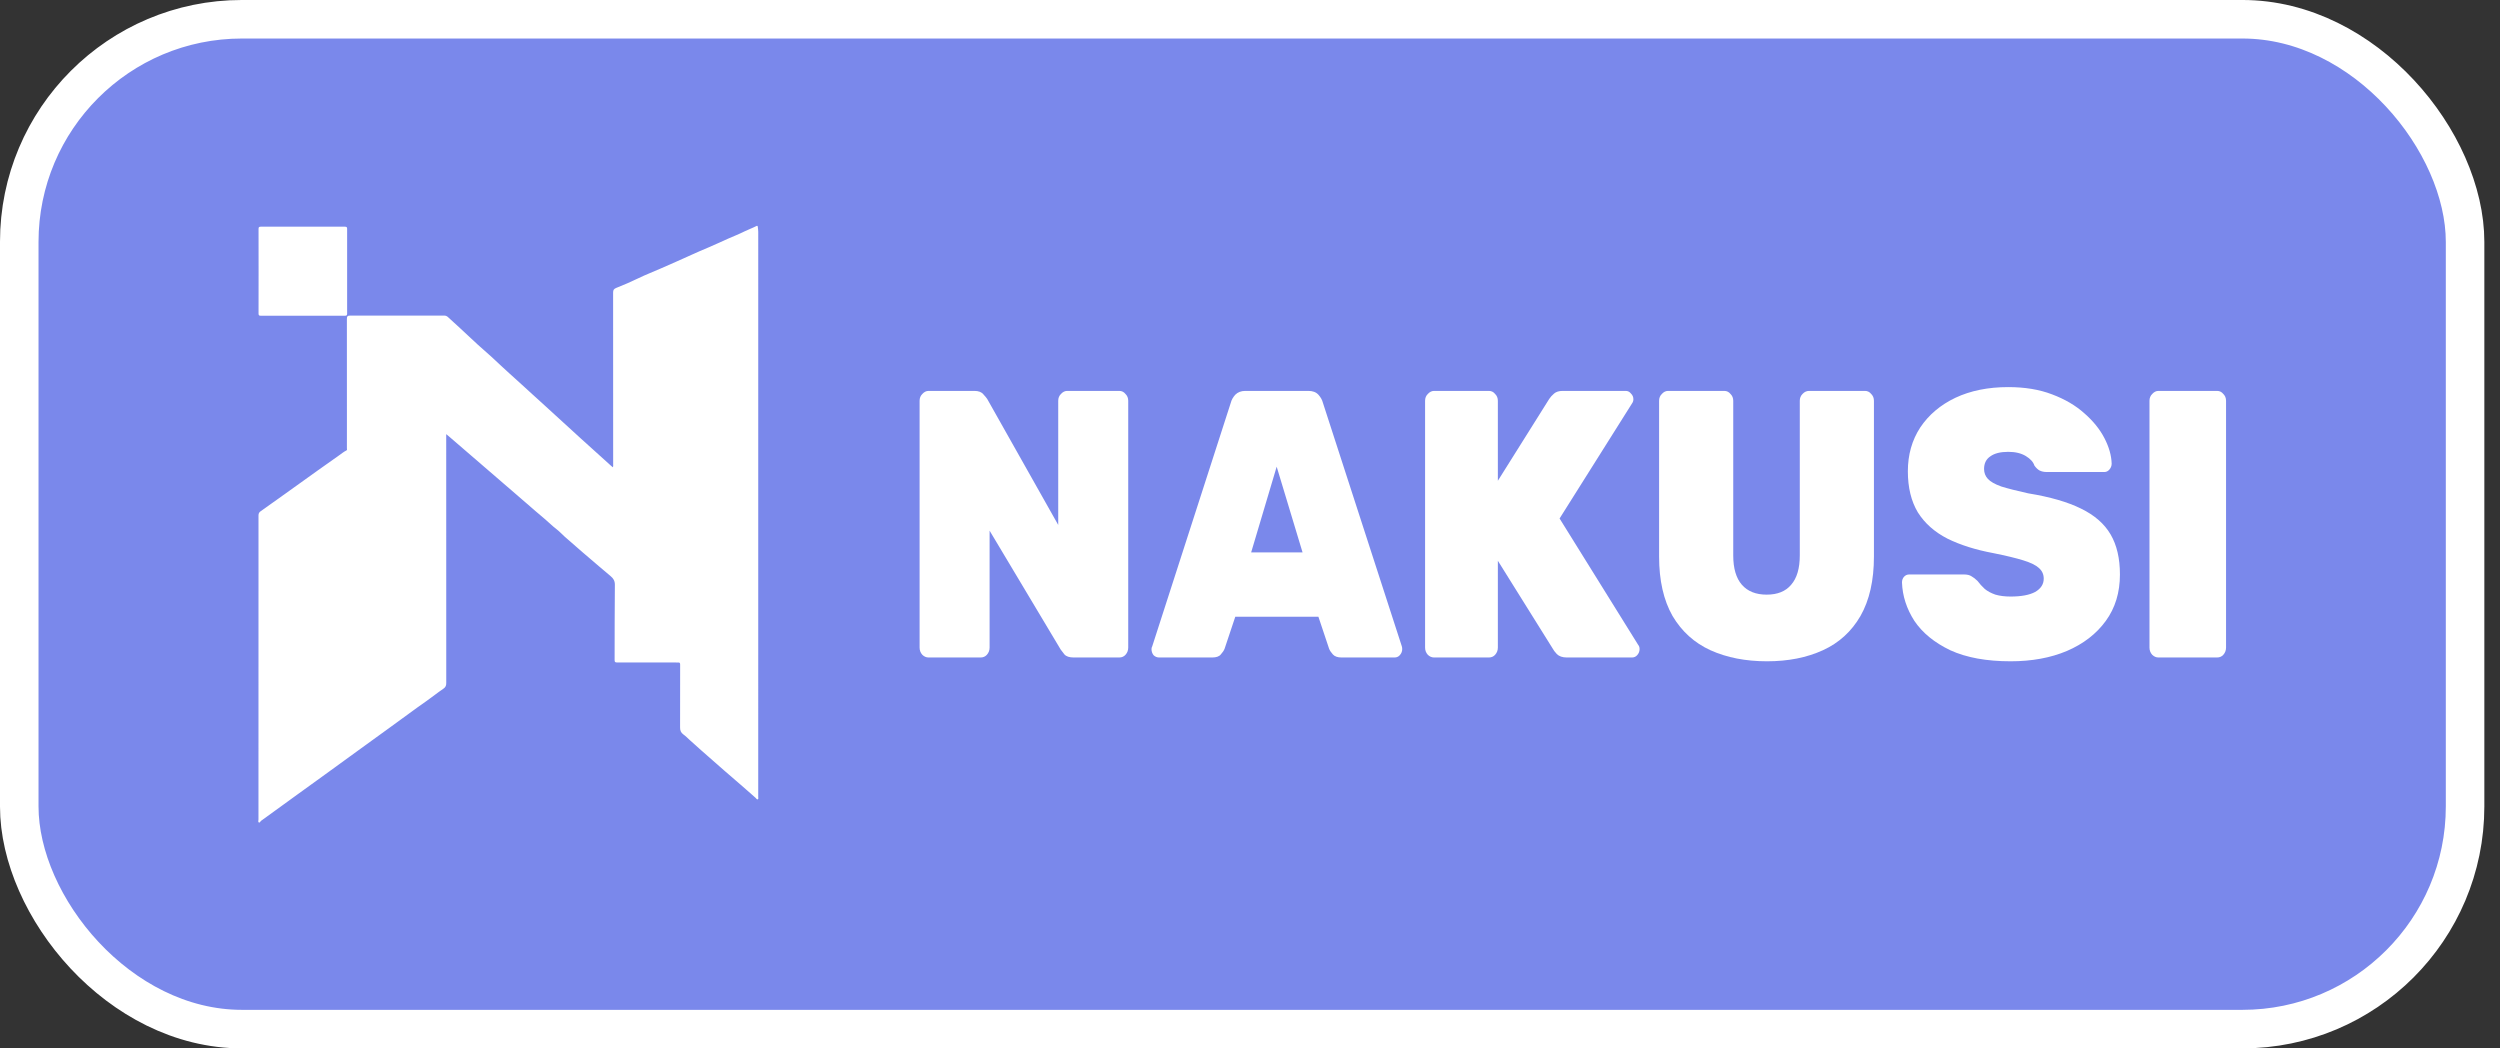
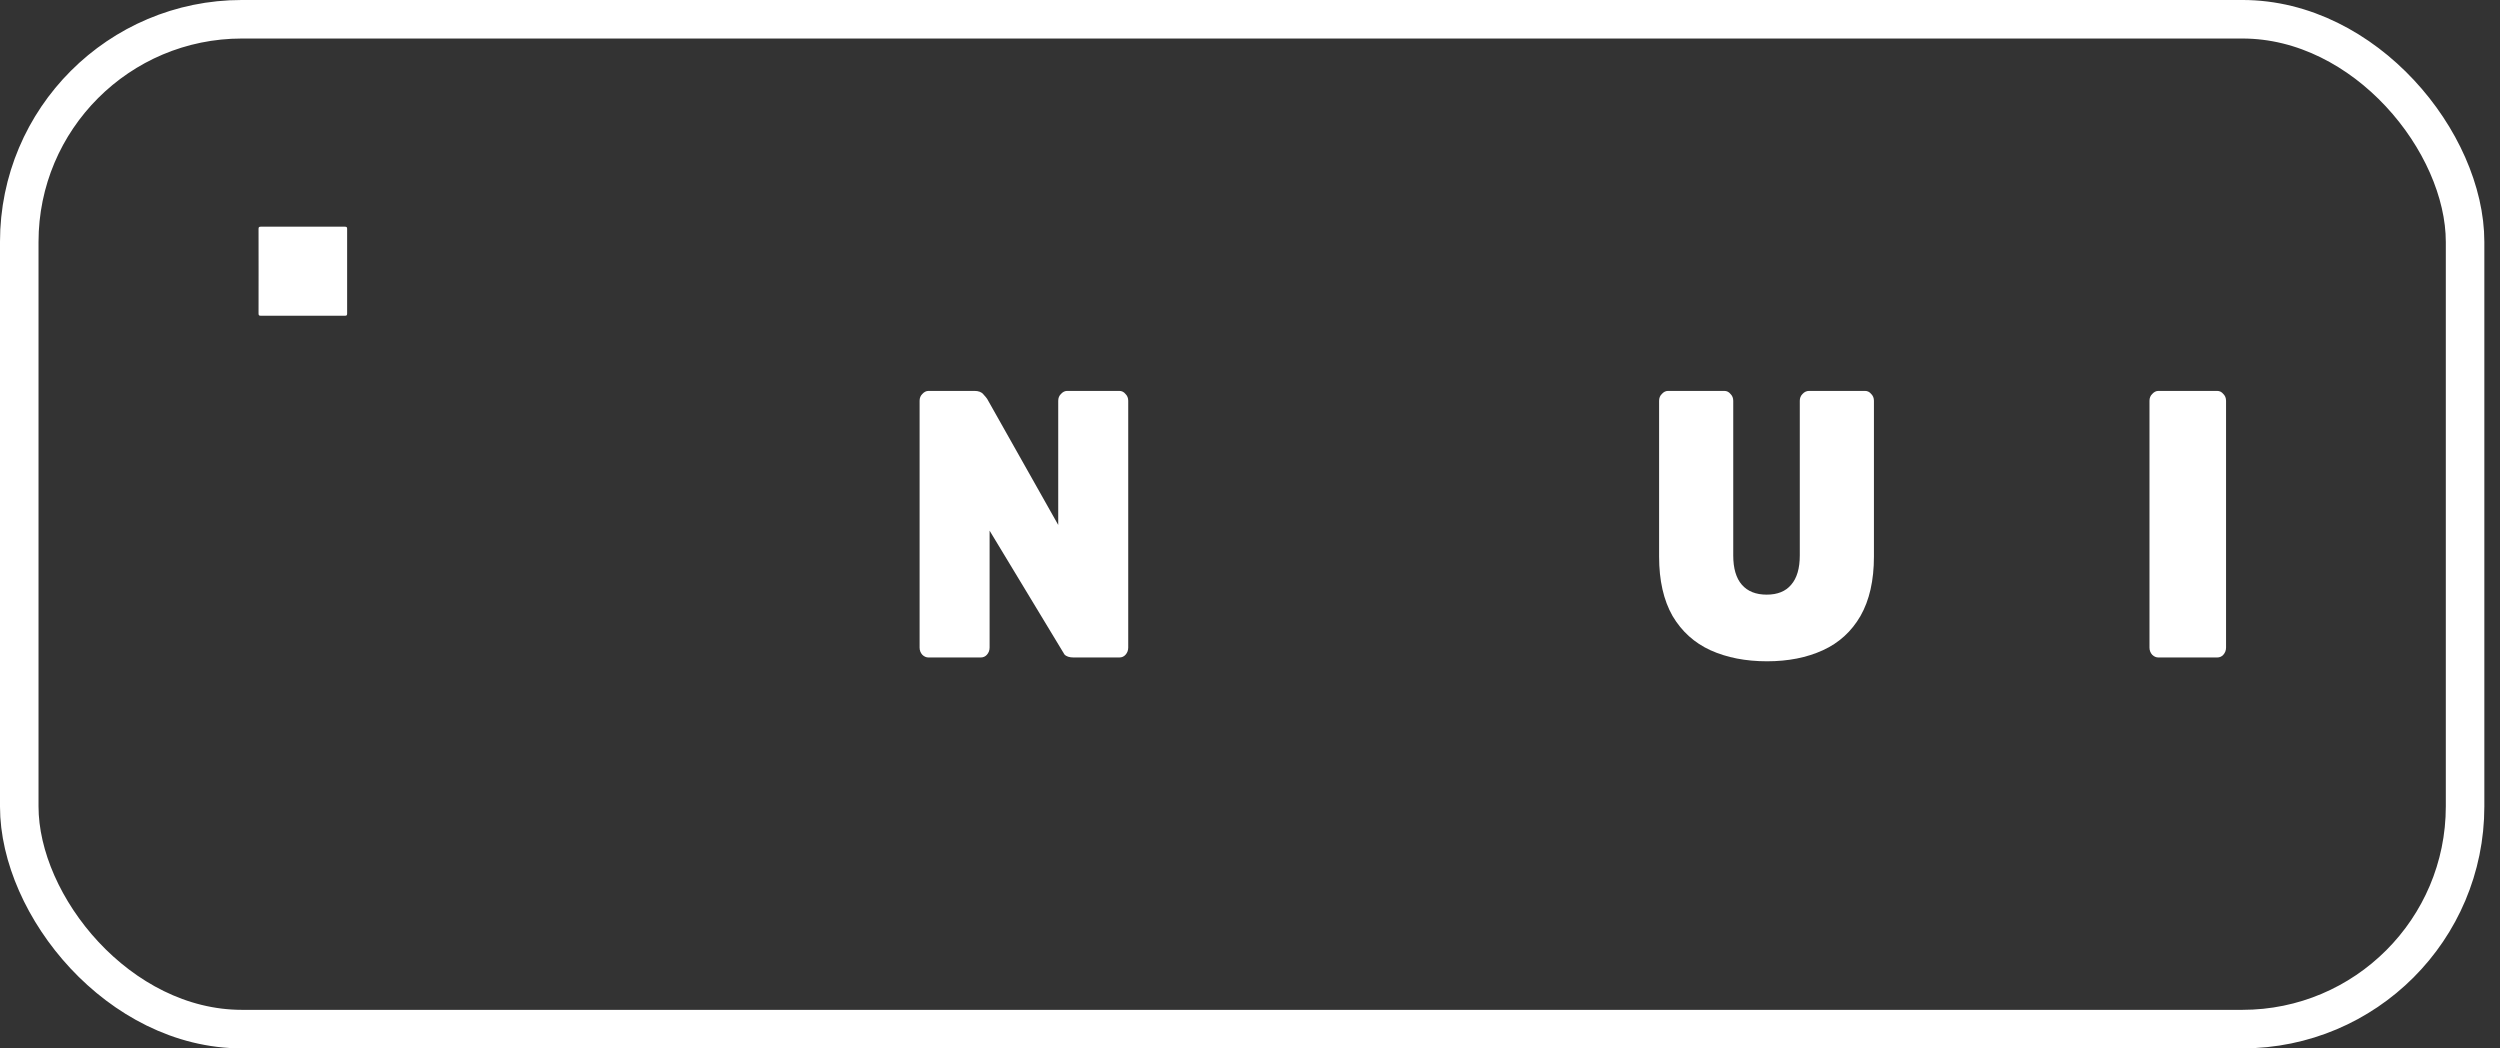
<svg xmlns="http://www.w3.org/2000/svg" width="155" height="65" viewBox="0 0 155 65" fill="none">
  <rect x="0" y="0" width="155" height="65" fill="#333333" stroke="none" />
-   <rect x="1.194" y="1.194" width="151.641" height="62.611" rx="13.806" fill="#7A88EB" />
-   <path d="M57.571 40.764C57.428 40.764 57.3 40.709 57.186 40.599C57.072 40.473 57.015 40.323 57.015 40.15V24.85C57.015 24.677 57.072 24.535 57.186 24.425C57.3 24.299 57.428 24.236 57.571 24.236H60.414C60.671 24.236 60.856 24.307 60.97 24.449C61.084 24.575 61.163 24.669 61.205 24.732L65.61 32.547V24.85C65.61 24.677 65.667 24.535 65.781 24.425C65.895 24.299 66.023 24.236 66.166 24.236H69.394C69.551 24.236 69.679 24.299 69.779 24.425C69.893 24.535 69.95 24.677 69.95 24.85V40.15C69.95 40.323 69.893 40.473 69.779 40.599C69.679 40.709 69.551 40.764 69.394 40.764H66.572C66.301 40.764 66.109 40.701 65.995 40.575C65.881 40.433 65.802 40.331 65.76 40.268L61.355 32.901V40.15C61.355 40.323 61.298 40.473 61.184 40.599C61.084 40.709 60.956 40.764 60.799 40.764H57.571Z" fill="white" />
-   <path d="M71.863 40.764C71.735 40.764 71.621 40.717 71.521 40.622C71.436 40.512 71.393 40.386 71.393 40.244C71.393 40.181 71.407 40.126 71.436 40.079L76.31 24.968C76.353 24.795 76.446 24.63 76.588 24.472C76.745 24.315 76.952 24.236 77.208 24.236H81.121C81.392 24.236 81.599 24.315 81.741 24.472C81.884 24.63 81.976 24.795 82.019 24.968L86.915 40.079C86.93 40.126 86.937 40.181 86.937 40.244C86.937 40.386 86.887 40.512 86.787 40.622C86.701 40.717 86.595 40.764 86.466 40.764H83.174C82.931 40.764 82.753 40.701 82.639 40.575C82.525 40.449 82.447 40.331 82.404 40.221L81.741 38.237H76.588L75.925 40.221C75.883 40.331 75.804 40.449 75.69 40.575C75.591 40.701 75.412 40.764 75.156 40.764H71.863ZM77.572 34.247H80.758L79.154 28.935L77.572 34.247Z" fill="white" />
-   <path d="M88.911 40.764C88.769 40.764 88.641 40.709 88.526 40.599C88.412 40.473 88.355 40.323 88.355 40.15V24.85C88.355 24.677 88.412 24.535 88.526 24.425C88.641 24.299 88.769 24.236 88.911 24.236H92.311C92.468 24.236 92.596 24.299 92.696 24.425C92.81 24.535 92.867 24.677 92.867 24.85V29.808L96.053 24.732C96.124 24.622 96.224 24.512 96.352 24.401C96.48 24.291 96.658 24.236 96.886 24.236H100.799C100.927 24.236 101.034 24.291 101.12 24.401C101.22 24.496 101.27 24.614 101.27 24.756C101.27 24.85 101.241 24.937 101.184 25.015L96.694 32.146L101.569 39.985C101.626 40.048 101.654 40.134 101.654 40.244C101.654 40.386 101.604 40.512 101.505 40.622C101.419 40.717 101.312 40.764 101.184 40.764H97.143C96.872 40.764 96.665 40.693 96.523 40.551C96.395 40.41 96.316 40.307 96.288 40.244L92.867 34.767V40.15C92.867 40.323 92.81 40.473 92.696 40.599C92.596 40.709 92.468 40.764 92.311 40.764H88.911Z" fill="white" />
+   <path d="M57.571 40.764C57.428 40.764 57.3 40.709 57.186 40.599C57.072 40.473 57.015 40.323 57.015 40.15V24.85C57.015 24.677 57.072 24.535 57.186 24.425C57.3 24.299 57.428 24.236 57.571 24.236H60.414C60.671 24.236 60.856 24.307 60.97 24.449C61.084 24.575 61.163 24.669 61.205 24.732L65.61 32.547V24.85C65.61 24.677 65.667 24.535 65.781 24.425C65.895 24.299 66.023 24.236 66.166 24.236H69.394C69.551 24.236 69.679 24.299 69.779 24.425C69.893 24.535 69.95 24.677 69.95 24.85V40.15C69.95 40.323 69.893 40.473 69.779 40.599C69.679 40.709 69.551 40.764 69.394 40.764H66.572C66.301 40.764 66.109 40.701 65.995 40.575L61.355 32.901V40.15C61.355 40.323 61.298 40.473 61.184 40.599C61.084 40.709 60.956 40.764 60.799 40.764H57.571Z" fill="white" />
  <path d="M109.556 41C108.231 41 107.062 40.772 106.05 40.315C105.052 39.859 104.268 39.151 103.698 38.19C103.142 37.214 102.864 35.987 102.864 34.507V24.85C102.864 24.677 102.921 24.535 103.035 24.425C103.149 24.299 103.277 24.236 103.42 24.236H106.905C107.062 24.236 107.19 24.299 107.29 24.425C107.404 24.535 107.461 24.677 107.461 24.85V34.436C107.461 35.239 107.639 35.845 107.995 36.254C108.352 36.663 108.865 36.868 109.535 36.868C110.205 36.868 110.711 36.663 111.053 36.254C111.409 35.845 111.587 35.239 111.587 34.436V24.85C111.587 24.677 111.644 24.535 111.758 24.425C111.872 24.299 112.008 24.236 112.165 24.236H115.628C115.785 24.236 115.913 24.299 116.013 24.425C116.127 24.535 116.184 24.677 116.184 24.85V34.507C116.184 35.987 115.906 37.214 115.35 38.19C114.795 39.151 114.018 39.859 113.02 40.315C112.022 40.772 110.868 41 109.556 41Z" fill="white" />
-   <path d="M124.658 41C123.162 41 121.914 40.772 120.917 40.315C119.933 39.843 119.192 39.237 118.693 38.497C118.208 37.742 117.952 36.947 117.923 36.112C117.923 35.971 117.966 35.853 118.051 35.758C118.137 35.664 118.244 35.617 118.372 35.617H121.772C121.971 35.617 122.128 35.656 122.242 35.735C122.356 35.798 122.477 35.892 122.606 36.018C122.734 36.191 122.884 36.356 123.055 36.514C123.226 36.656 123.447 36.774 123.717 36.868C123.988 36.947 124.302 36.986 124.658 36.986C125.314 36.986 125.82 36.892 126.176 36.703C126.533 36.498 126.711 36.223 126.711 35.876C126.711 35.609 126.611 35.388 126.411 35.215C126.226 35.042 125.905 34.885 125.449 34.743C124.993 34.601 124.373 34.452 123.589 34.294C122.492 34.09 121.544 33.791 120.745 33.397C119.947 32.988 119.334 32.445 118.907 31.768C118.493 31.076 118.287 30.226 118.287 29.218C118.287 28.195 118.543 27.29 119.056 26.503C119.584 25.716 120.311 25.102 121.237 24.661C122.178 24.22 123.268 24 124.509 24C125.535 24 126.44 24.149 127.224 24.449C128.022 24.748 128.692 25.141 129.234 25.629C129.775 26.101 130.189 26.613 130.474 27.164C130.759 27.715 130.909 28.242 130.923 28.746C130.923 28.887 130.873 29.013 130.773 29.124C130.688 29.218 130.588 29.265 130.474 29.265H126.903C126.732 29.265 126.582 29.234 126.454 29.171C126.34 29.108 126.233 29.006 126.133 28.864C126.062 28.643 125.884 28.447 125.599 28.274C125.314 28.101 124.95 28.014 124.509 28.014C124.024 28.014 123.653 28.108 123.397 28.297C123.14 28.47 123.012 28.73 123.012 29.076C123.012 29.312 123.09 29.517 123.247 29.69C123.404 29.863 123.682 30.021 124.081 30.163C124.48 30.288 125.036 30.43 125.749 30.587C127.103 30.808 128.193 31.123 129.02 31.532C129.861 31.941 130.474 32.476 130.859 33.138C131.244 33.799 131.436 34.625 131.436 35.617C131.436 36.734 131.144 37.694 130.559 38.497C129.975 39.3 129.17 39.922 128.143 40.362C127.131 40.788 125.97 41 124.658 41Z" fill="white" />
  <path d="M133.824 40.764C133.681 40.764 133.553 40.709 133.439 40.599C133.325 40.473 133.268 40.323 133.268 40.15V24.85C133.268 24.677 133.325 24.535 133.439 24.425C133.553 24.299 133.681 24.236 133.824 24.236H137.459C137.616 24.236 137.744 24.299 137.844 24.425C137.958 24.535 138.015 24.677 138.015 24.85V40.15C138.015 40.323 137.958 40.473 137.844 40.599C137.744 40.709 137.616 40.764 137.459 40.764H133.824Z" fill="white" />
  <g clip-path="url(#clip0_2840_11075)">
-     <path d="M27.665 26.916V27.131C27.665 32.196 27.665 37.262 27.668 42.328C27.668 42.49 27.646 42.597 27.483 42.706C27.122 42.947 26.786 43.225 26.43 43.472C25.707 43.974 25.008 44.505 24.293 45.017C23.642 45.481 22.998 45.954 22.351 46.424C21.629 46.948 20.908 47.472 20.186 47.996C19.612 48.411 19.038 48.823 18.465 49.239C17.704 49.789 16.946 50.342 16.185 50.892C16.137 50.926 16.118 51.034 16.041 50.989C15.992 50.96 16.025 50.87 16.025 50.807C16.026 44.523 16.029 38.237 16.027 31.952C16.027 31.829 16.072 31.758 16.168 31.691C16.496 31.463 16.821 31.229 17.147 30.996C17.623 30.656 18.098 30.316 18.573 29.976C18.951 29.706 19.328 29.434 19.706 29.164C20.133 28.861 20.561 28.559 20.988 28.257C21.151 28.142 21.304 28.014 21.485 27.923C21.534 27.898 21.508 27.842 21.508 27.801C21.51 27.273 21.509 26.744 21.509 26.216C21.509 24.073 21.51 21.93 21.507 19.788C21.507 19.606 21.544 19.565 21.73 19.566C23.664 19.569 25.599 19.568 27.534 19.566C27.64 19.566 27.71 19.598 27.784 19.668C28.029 19.9 28.283 20.123 28.531 20.352C28.894 20.688 29.252 21.03 29.617 21.363C29.899 21.62 30.191 21.866 30.473 22.124C30.838 22.458 31.191 22.806 31.563 23.133C31.836 23.373 32.103 23.617 32.369 23.863C32.59 24.069 32.816 24.27 33.038 24.474C33.287 24.703 33.541 24.924 33.788 25.155C34.015 25.369 34.248 25.577 34.479 25.787C34.747 26.03 35.013 26.276 35.281 26.519C35.519 26.736 35.759 26.952 35.995 27.172C36.233 27.395 36.482 27.608 36.723 27.829C37.107 28.181 37.495 28.528 37.882 28.876C37.917 28.908 37.955 28.937 37.996 28.972C38.031 28.901 38.016 28.842 38.016 28.785C38.016 25.235 38.017 21.686 38.013 18.136C38.013 17.981 38.056 17.91 38.211 17.849C38.672 17.666 39.129 17.47 39.575 17.253C40.026 17.032 40.497 16.855 40.955 16.651C41.591 16.369 42.232 16.095 42.864 15.803C43.216 15.64 43.574 15.49 43.93 15.339C44.332 15.169 44.726 14.982 45.125 14.805C45.468 14.652 45.82 14.517 46.155 14.349C46.398 14.227 46.655 14.14 46.895 14.015C46.944 13.989 46.976 13.992 46.983 14.062C46.995 14.169 47.011 14.274 47.011 14.382C47.01 26.044 47.01 37.706 47.01 49.368C47.01 49.378 47.011 49.388 47.01 49.398C47.001 49.453 47.043 49.533 46.979 49.56C46.924 49.583 46.893 49.506 46.853 49.472C46.439 49.111 46.031 48.742 45.611 48.386C45.128 47.976 44.654 47.555 44.178 47.137C43.705 46.722 43.231 46.309 42.767 45.885C42.638 45.767 42.515 45.639 42.373 45.538C42.215 45.425 42.163 45.291 42.165 45.101C42.172 43.807 42.166 42.514 42.169 41.22C42.169 41.118 42.156 41.061 42.033 41.077C41.974 41.085 41.912 41.071 41.851 41.071C40.653 41.071 39.454 41.068 38.256 41.073C38.134 41.073 38.106 41.039 38.106 40.924C38.111 39.369 38.105 37.814 38.122 36.259C38.124 36.014 38.03 35.862 37.856 35.719C37.625 35.531 37.404 35.333 37.175 35.143C36.823 34.849 36.477 34.548 36.129 34.249C35.756 33.93 35.386 33.606 35.019 33.281C34.847 33.129 34.693 32.953 34.514 32.817C34.246 32.616 34.018 32.377 33.763 32.166C33.387 31.855 33.023 31.532 32.654 31.214C32.024 30.67 31.394 30.128 30.765 29.584C30.135 29.041 29.505 28.497 28.875 27.954C28.524 27.652 28.174 27.349 27.823 27.047C27.782 27.012 27.74 26.978 27.665 26.917V26.916Z" fill="white" />
    <path d="M16.032 16.801C16.032 15.932 16.034 15.064 16.03 14.195C16.03 14.085 16.057 14.055 16.172 14.055C17.908 14.059 19.645 14.059 21.381 14.055C21.497 14.055 21.522 14.086 21.522 14.195C21.518 15.942 21.518 17.689 21.522 19.436C21.522 19.545 21.498 19.576 21.382 19.576C19.646 19.571 17.91 19.571 16.173 19.576C16.059 19.576 16.029 19.548 16.03 19.437C16.035 18.558 16.032 17.68 16.032 16.801Z" fill="white" />
  </g>
  <rect x="1.194" y="1.194" width="151.641" height="62.611" rx="13.806" stroke="white" stroke-width="2.389" />
  <defs>
    <clipPath id="clip0_2840_11075">
      <rect width="31" height="37" fill="white" transform="translate(16.015 14)" />
    </clipPath>
  </defs>
</svg>